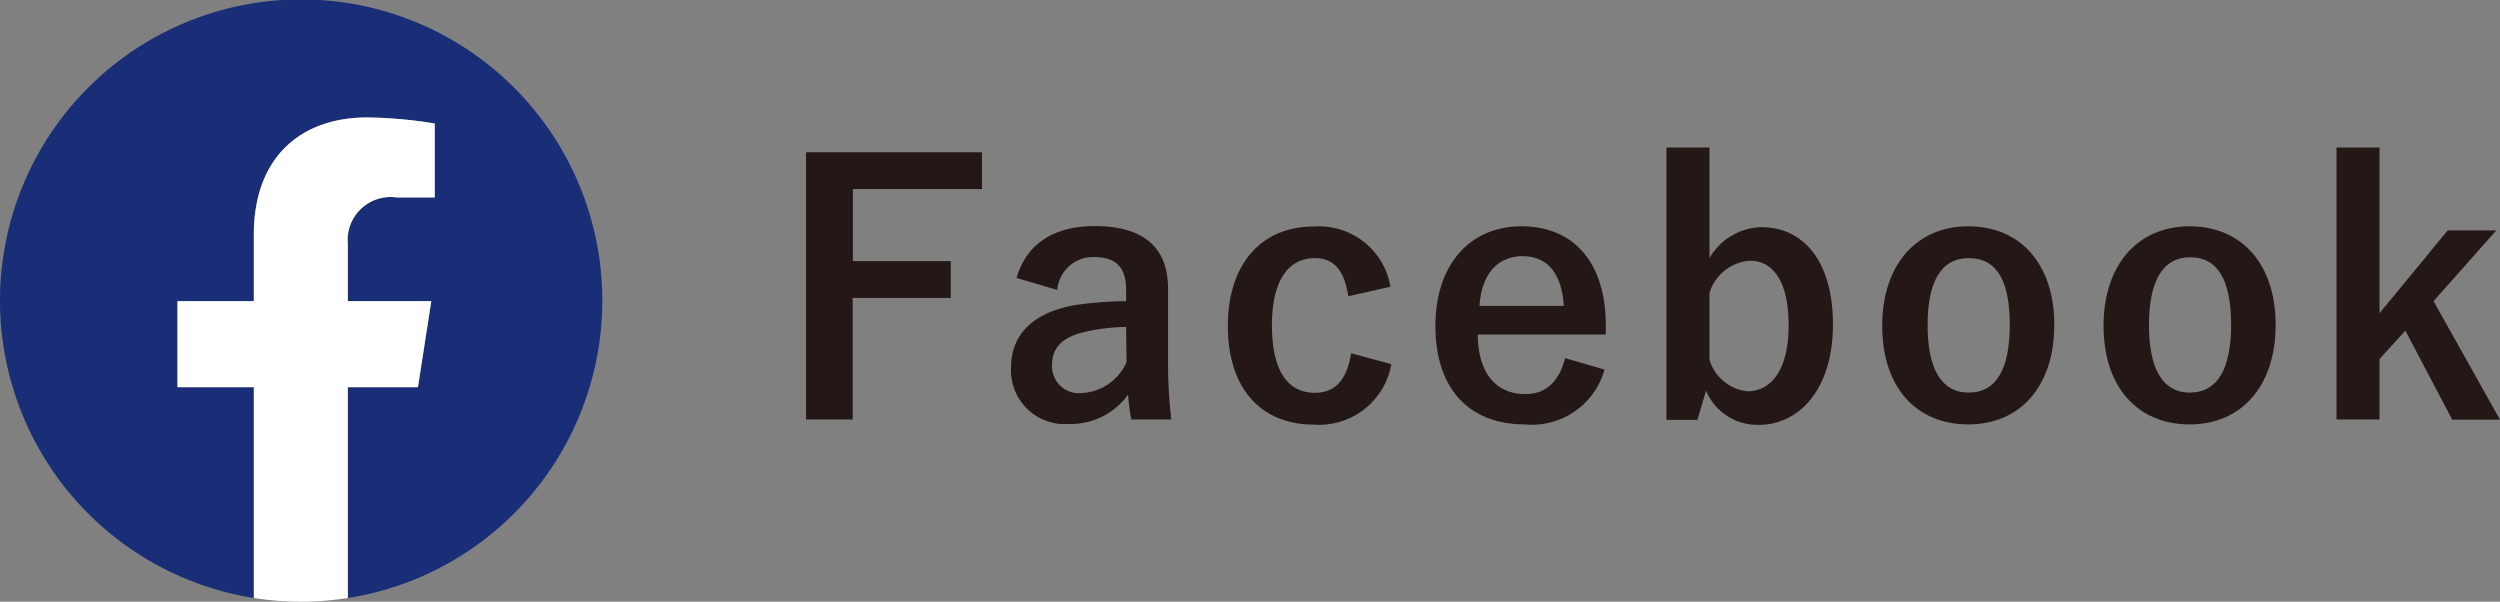
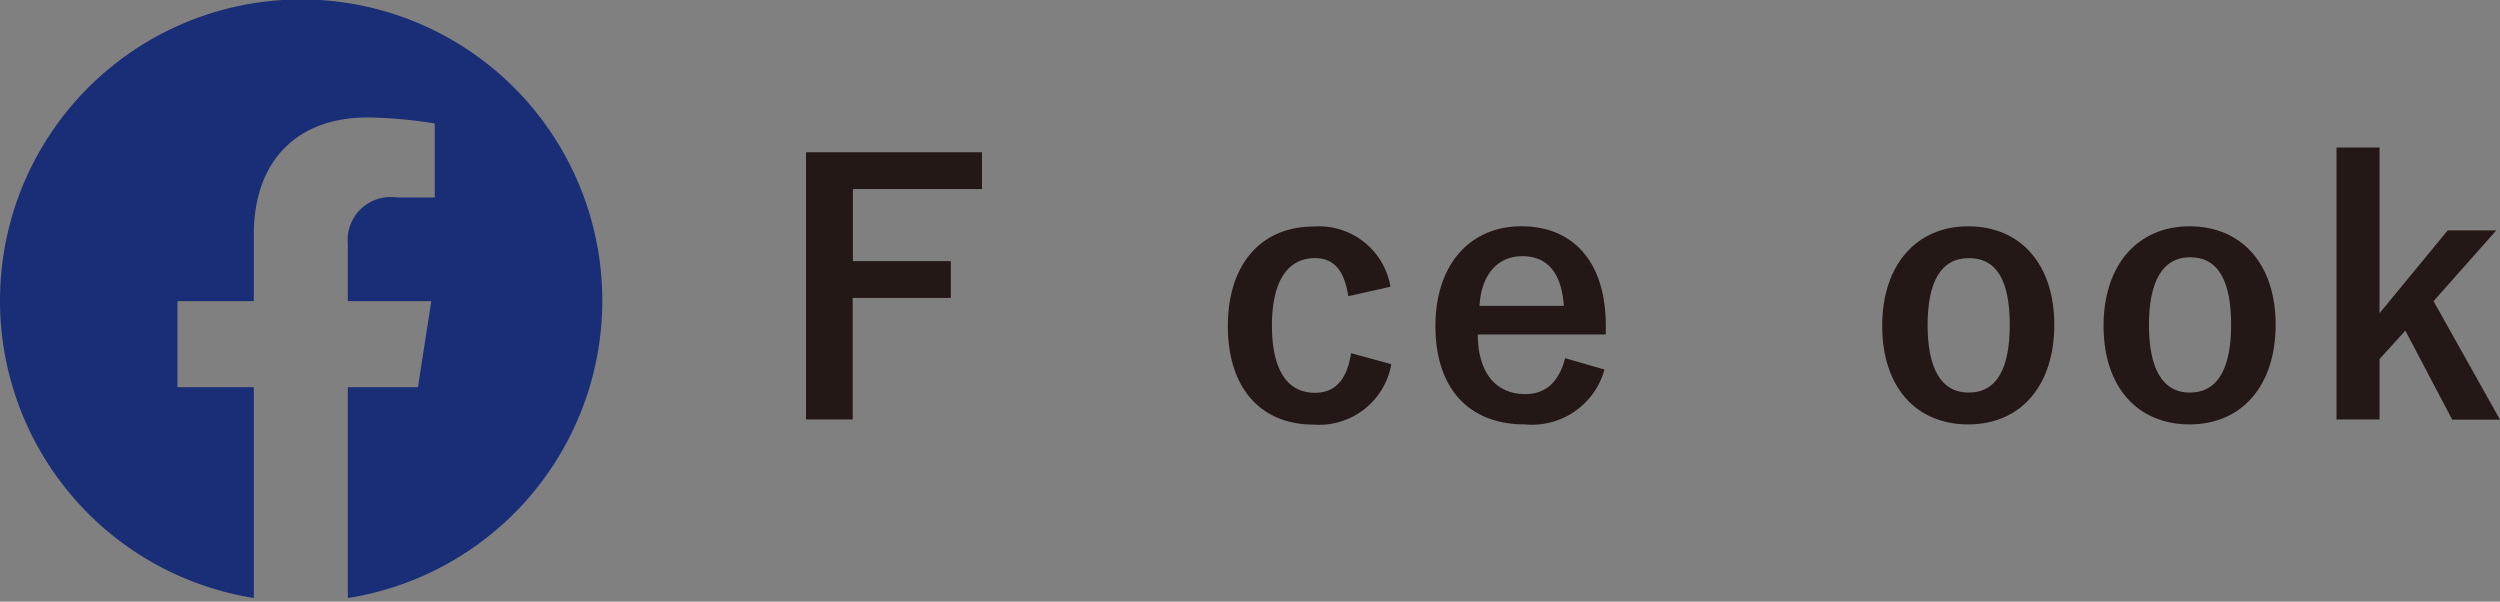
<svg xmlns="http://www.w3.org/2000/svg" viewBox="0 0 116.22 27.97">
  <rect x="0" y="0" width="116.22" height="27.97" fill="#808080" stroke="none" />
  <defs>
    <style>.cls-1{fill:#192e77;}.cls-2{fill:#fff;}.cls-3{fill:#231815;}</style>
  </defs>
  <g id="レイヤー_2" data-name="レイヤー 2">
    <g id="メニューバー開く">
      <path class="cls-1" d="M28,14A14,14,0,1,0,11.8,27.8V18H8.25V14H11.8V10.9c0-3.5,2.09-5.44,5.28-5.44a21,21,0,0,1,3.13.28V9.18H18.45a2,2,0,0,0-2.28,2.18V14h3.88L19.43,18H16.17V27.8A14,14,0,0,0,28,14Z" />
-       <path class="cls-2" d="M19.43,18,20.05,14H16.17V11.36a2,2,0,0,1,2.28-2.18h1.76V5.74a21,21,0,0,0-3.13-.28c-3.19,0-5.28,1.94-5.28,5.44V14H8.25V18H11.8V27.8a14.13,14.13,0,0,0,4.37,0V18Z" />
      <path class="cls-3" d="M45.65,8.79h-6v3.35h4.55v1.71H39.64V19.5H37.47V7.08h8.18Z" />
-       <path class="cls-3" d="M47.26,12.92c.45-1.58,1.73-2.41,3.63-2.41,2.28,0,3.41,1,3.41,2.91v3.49a23.23,23.23,0,0,0,.15,2.59H52.59c-.07-.38-.1-.64-.15-1.15a3.29,3.29,0,0,1-2.76,1.36A2.5,2.5,0,0,1,47,17.1c0-1.54,1-2.53,2.87-2.9A17.05,17.05,0,0,1,52.35,14v-.5c0-1.1-.47-1.55-1.52-1.55a1.67,1.67,0,0,0-1.68,1.53Zm5.09,2.28a8.79,8.79,0,0,0-2,.25c-.94.23-1.44.71-1.44,1.49a1.25,1.25,0,0,0,1.41,1.33,2.39,2.39,0,0,0,2.05-1.44Z" />
      <path class="cls-3" d="M62.68,13.77C62.49,12.55,62,12,61.13,12c-1.29,0-2,1.11-2,3.13s.68,3.13,2,3.13c.95,0,1.49-.62,1.68-1.84l1.87.51a3.41,3.41,0,0,1-3.6,2.81c-2.49,0-4-1.72-4-4.58s1.53-4.63,4-4.63a3.37,3.37,0,0,1,3.56,2.8Z" />
      <path class="cls-3" d="M68.7,15.55c0,1.66.75,2.77,2.21,2.77.91,0,1.55-.52,1.85-1.67l1.83.53a3.5,3.5,0,0,1-3.7,2.55c-2.62,0-4.16-1.69-4.16-4.57s1.62-4.64,4-4.64,3.92,1.63,3.92,4.61v.42Zm4-1.33c-.1-1.47-.72-2.31-1.92-2.31s-1.92.9-2,2.31Z" />
-       <path class="cls-3" d="M79.47,12a2.87,2.87,0,0,1,2.41-1.44c1.91,0,3.33,1.52,3.33,4.53s-1.58,4.66-3.44,4.66a2.59,2.59,0,0,1-2.46-1.59l-.4,1.36H77.47V6.86h2Zm0,4.72a2.06,2.06,0,0,0,1.77,1.47c1.06,0,1.91-.94,1.91-3.07s-.79-3-1.79-3a2.12,2.12,0,0,0-1.89,1.5Z" />
      <path class="cls-3" d="M95.5,15.1c0,2.85-1.58,4.63-4,4.63s-4-1.73-4-4.58,1.6-4.63,4-4.63S95.5,12.25,95.5,15.1Zm-5.89,0c0,2,.61,3.15,1.91,3.15s1.91-1.11,1.91-3.15S92.83,12,91.53,12,89.61,13.1,89.61,15.12Z" />
      <path class="cls-3" d="M105.79,15.1c0,2.85-1.59,4.63-4,4.63s-4-1.73-4-4.58,1.6-4.63,4-4.63S105.79,12.25,105.79,15.1Zm-5.89,0c0,2,.61,3.15,1.9,3.15s1.92-1.11,1.92-3.15-.6-3.14-1.9-3.14S99.9,13.1,99.9,15.12Z" />
      <path class="cls-3" d="M113.13,14l3.09,5.51H114l-2.18-4.14-1.2,1.32V19.5h-2V6.86h2v7.7l3.17-3.85h2.26Z" />
    </g>
  </g>
</svg>